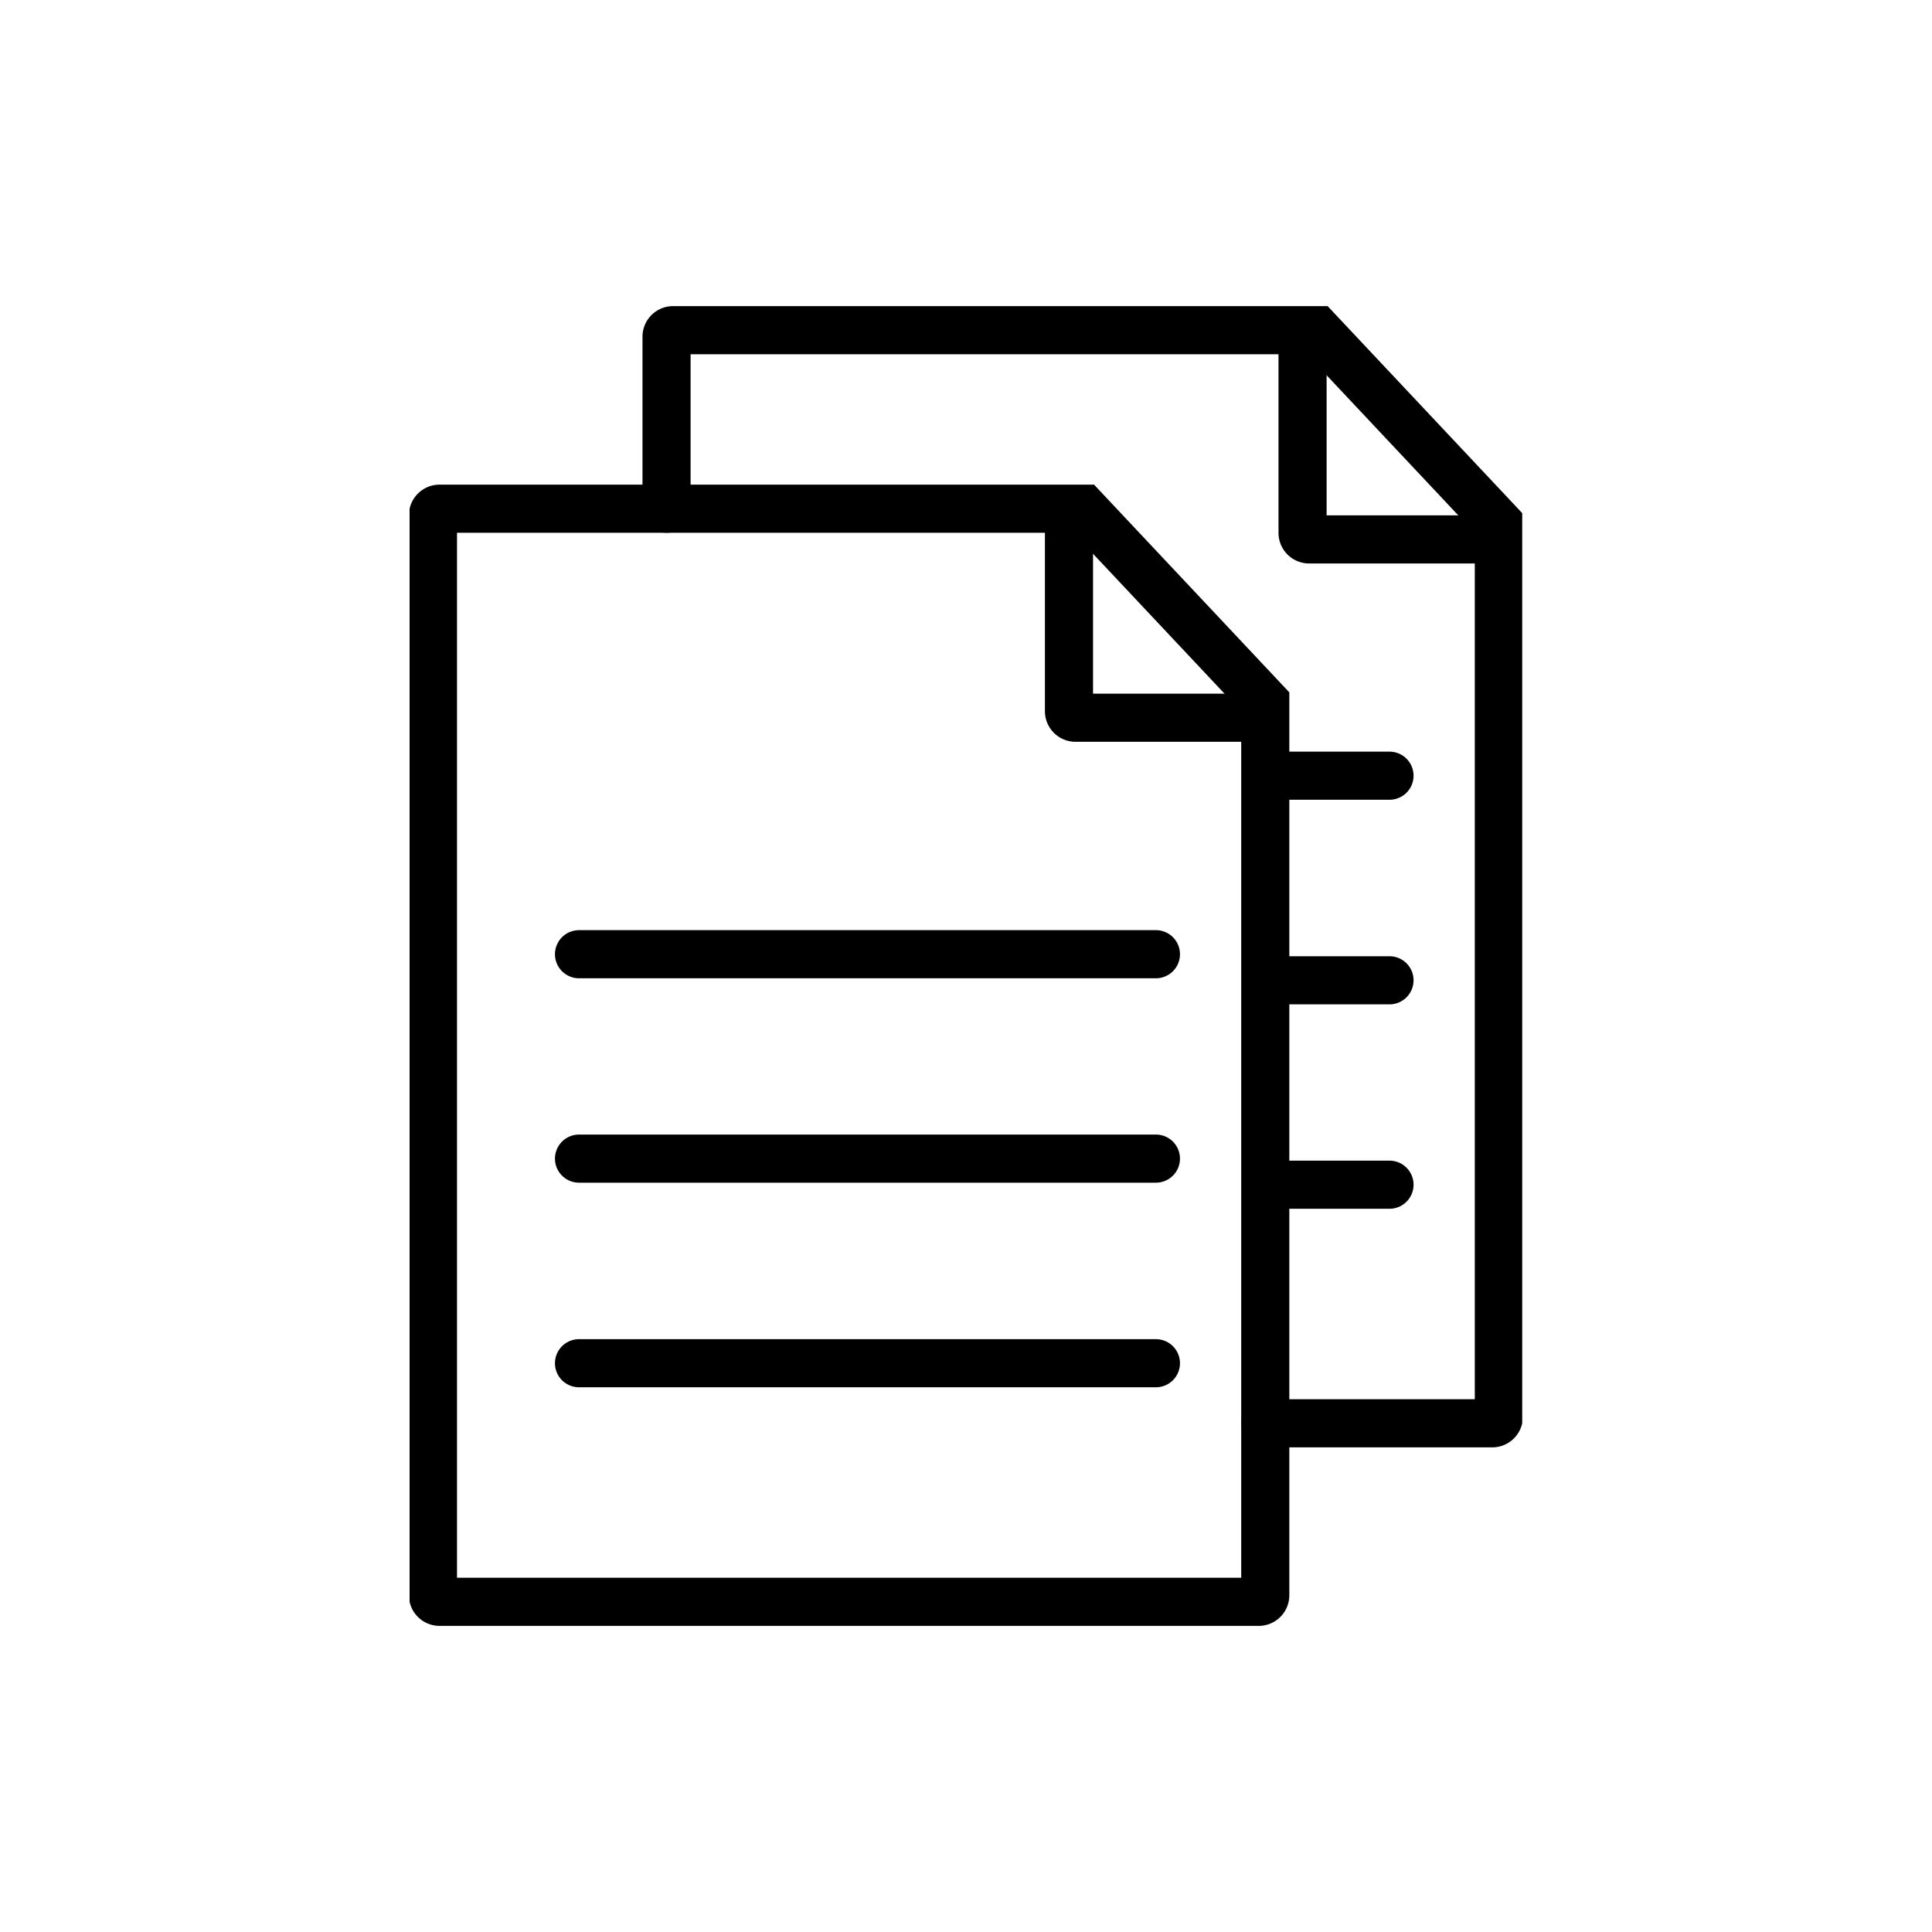
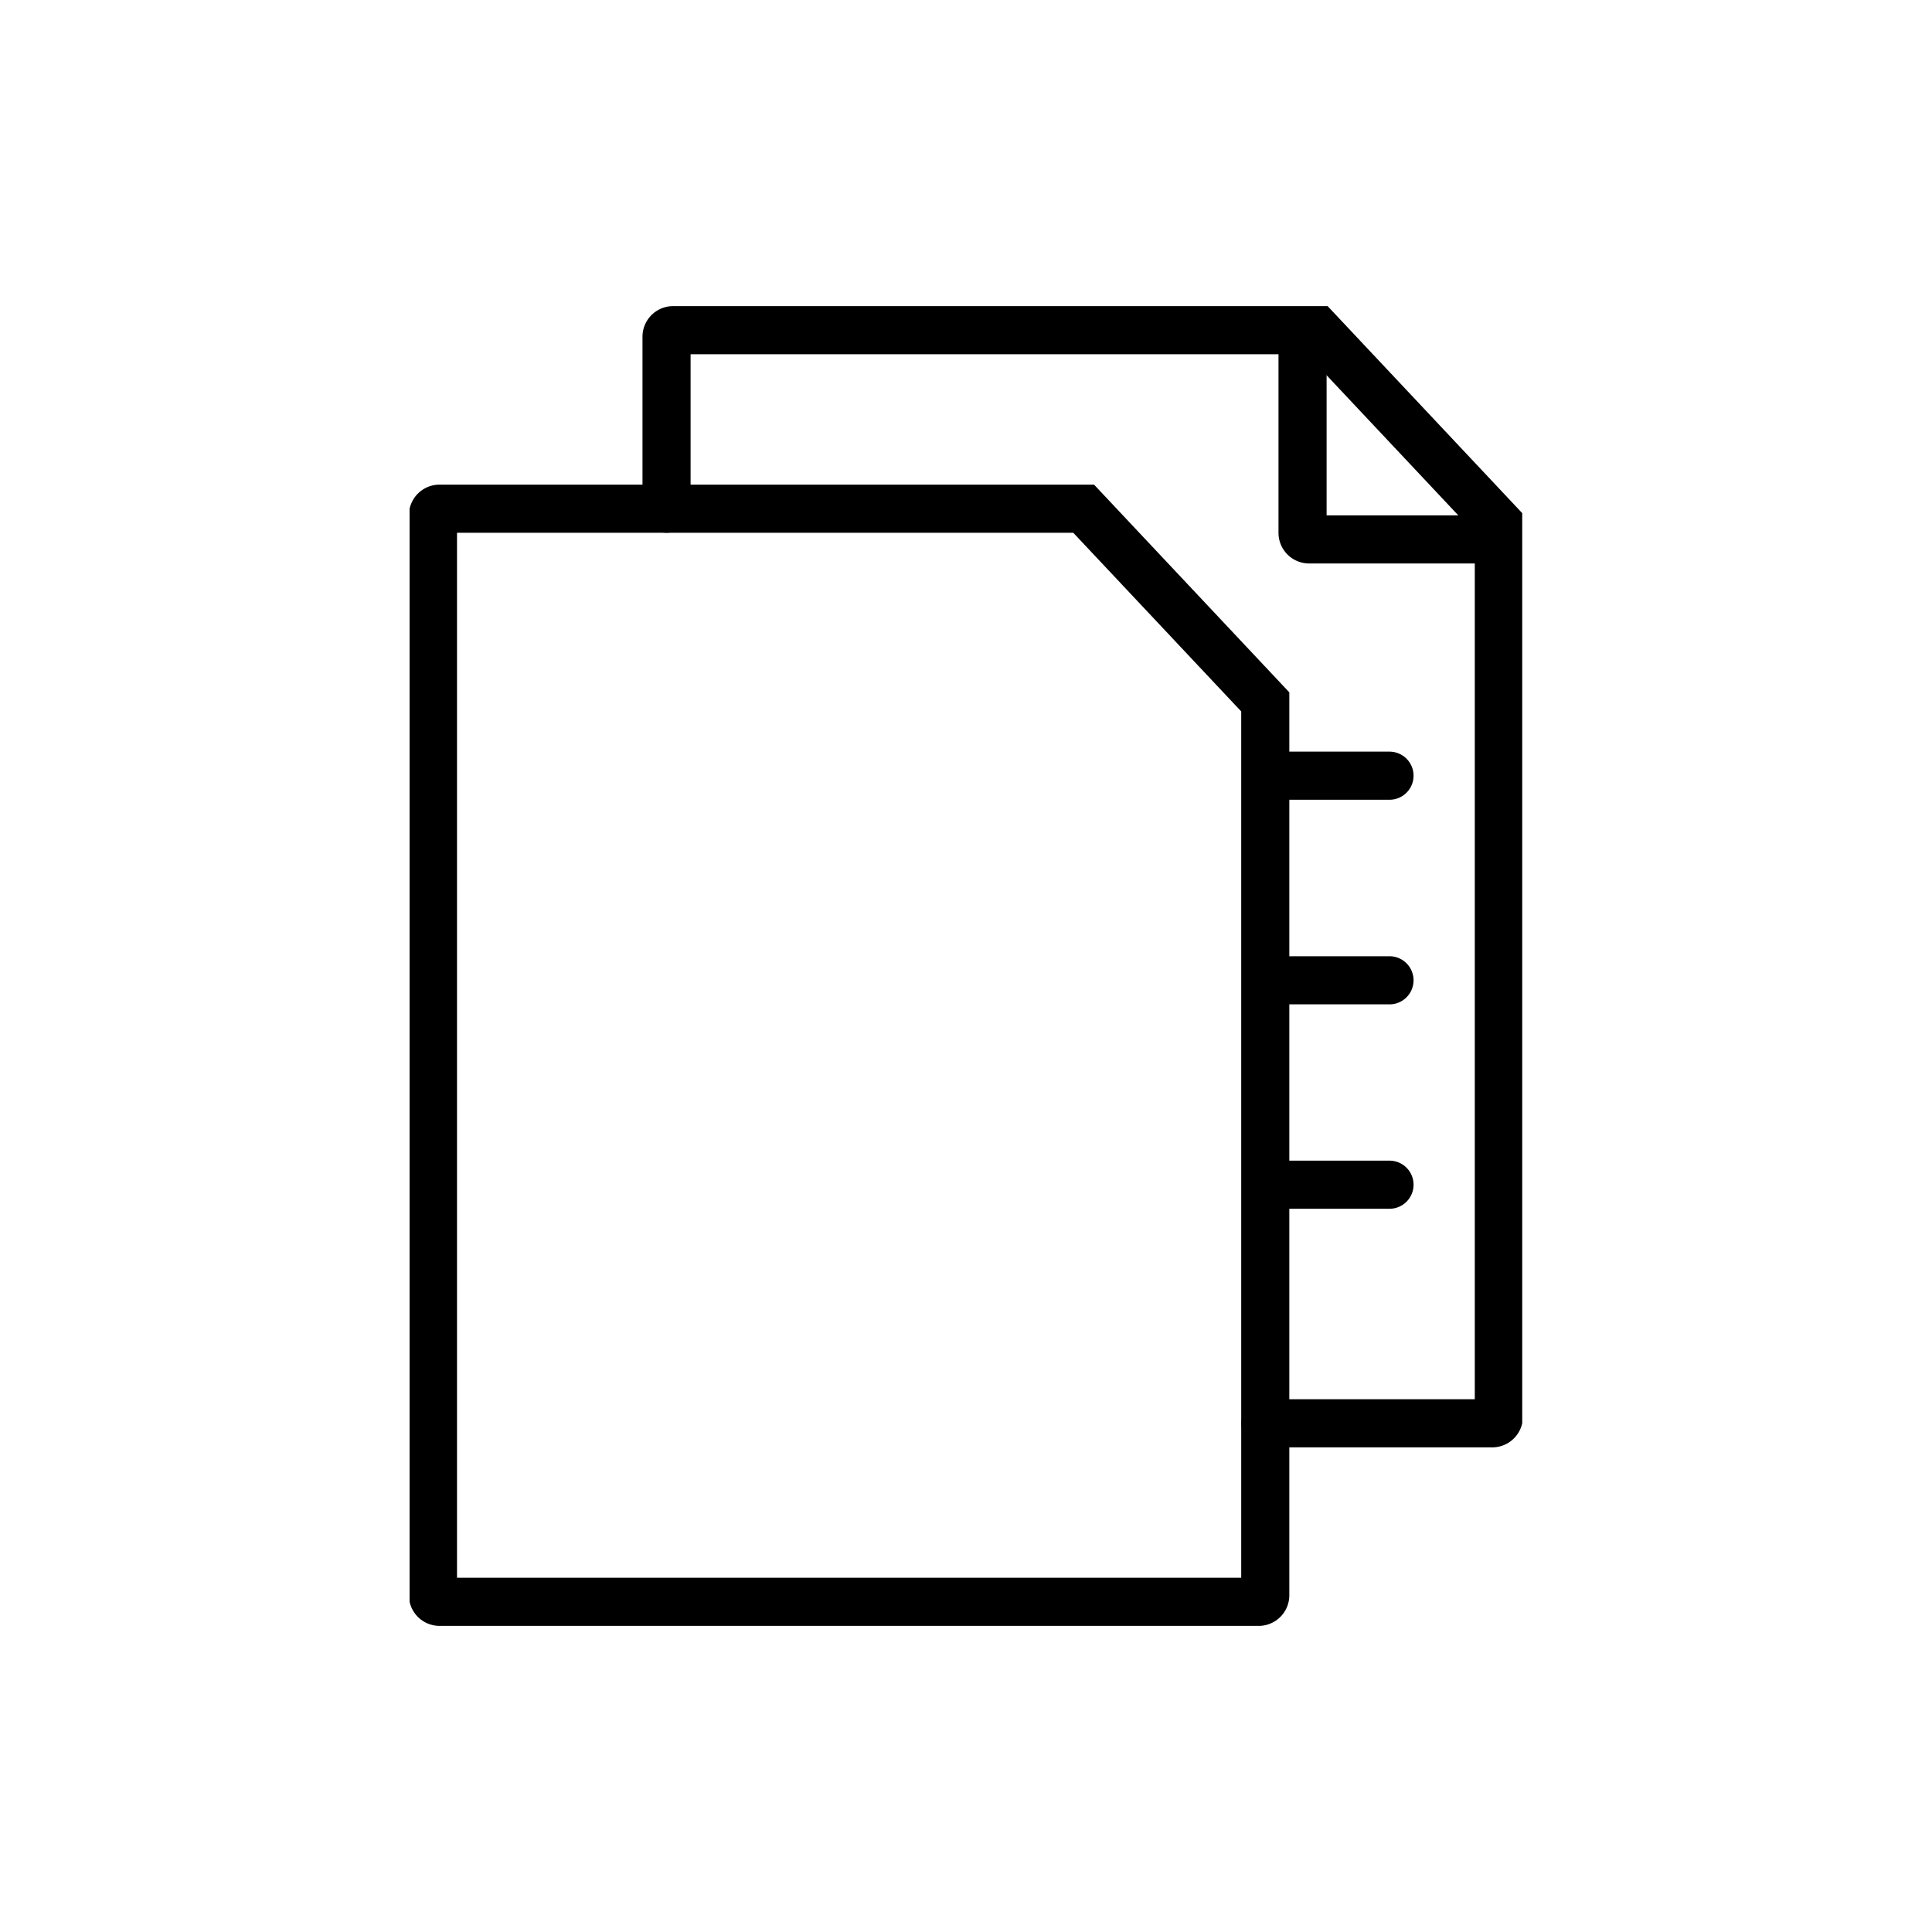
<svg xmlns="http://www.w3.org/2000/svg" id="Layer_1" data-name="Layer 1" viewBox="0 0 100 100">
  <defs>
    <clipPath id="clip-path">
      <path style="fill:none" d="M21.2 15.81h57.59v68.38H21.2z" />
    </clipPath>
    <style>.cls-3{fill:none}.cls-2{clip-path:url(#clip-path)}.cls-3{stroke:#000;stroke-linecap:round;stroke-miterlimit:10;stroke-width:2.49px}</style>
  </defs>
  <g class="cls-2" id="Resources">
    <g class="cls-2">
      <path class="cls-3" d="M34.5 26.33v-8.89a.34.34 0 0 1 .33-.35h33.35l9.4 10h0v46.24a.34.34 0 0 1-.33.34H65.5" />
      <path class="cls-3" d="M76.84 27.92h-9.09a.34.34 0 0 1-.33-.35v-9.68M66.27 40.15h5.65M66.27 50.74h5.65M66.27 61.32h5.65M65.17 82.91H22.74a.34.34 0 0 1-.33-.35V26.67a.34.34 0 0 1 .33-.34h33.35l9.4 10v46.23a.34.34 0 0 1-.32.35Z" />
-       <path class="cls-3" d="M64.74 37.15h-9.08a.34.34 0 0 1-.33-.35v-9.68M29.97 49.39h29.86M29.97 59.97h29.86M29.97 70.56h29.86" />
    </g>
  </g>
</svg>